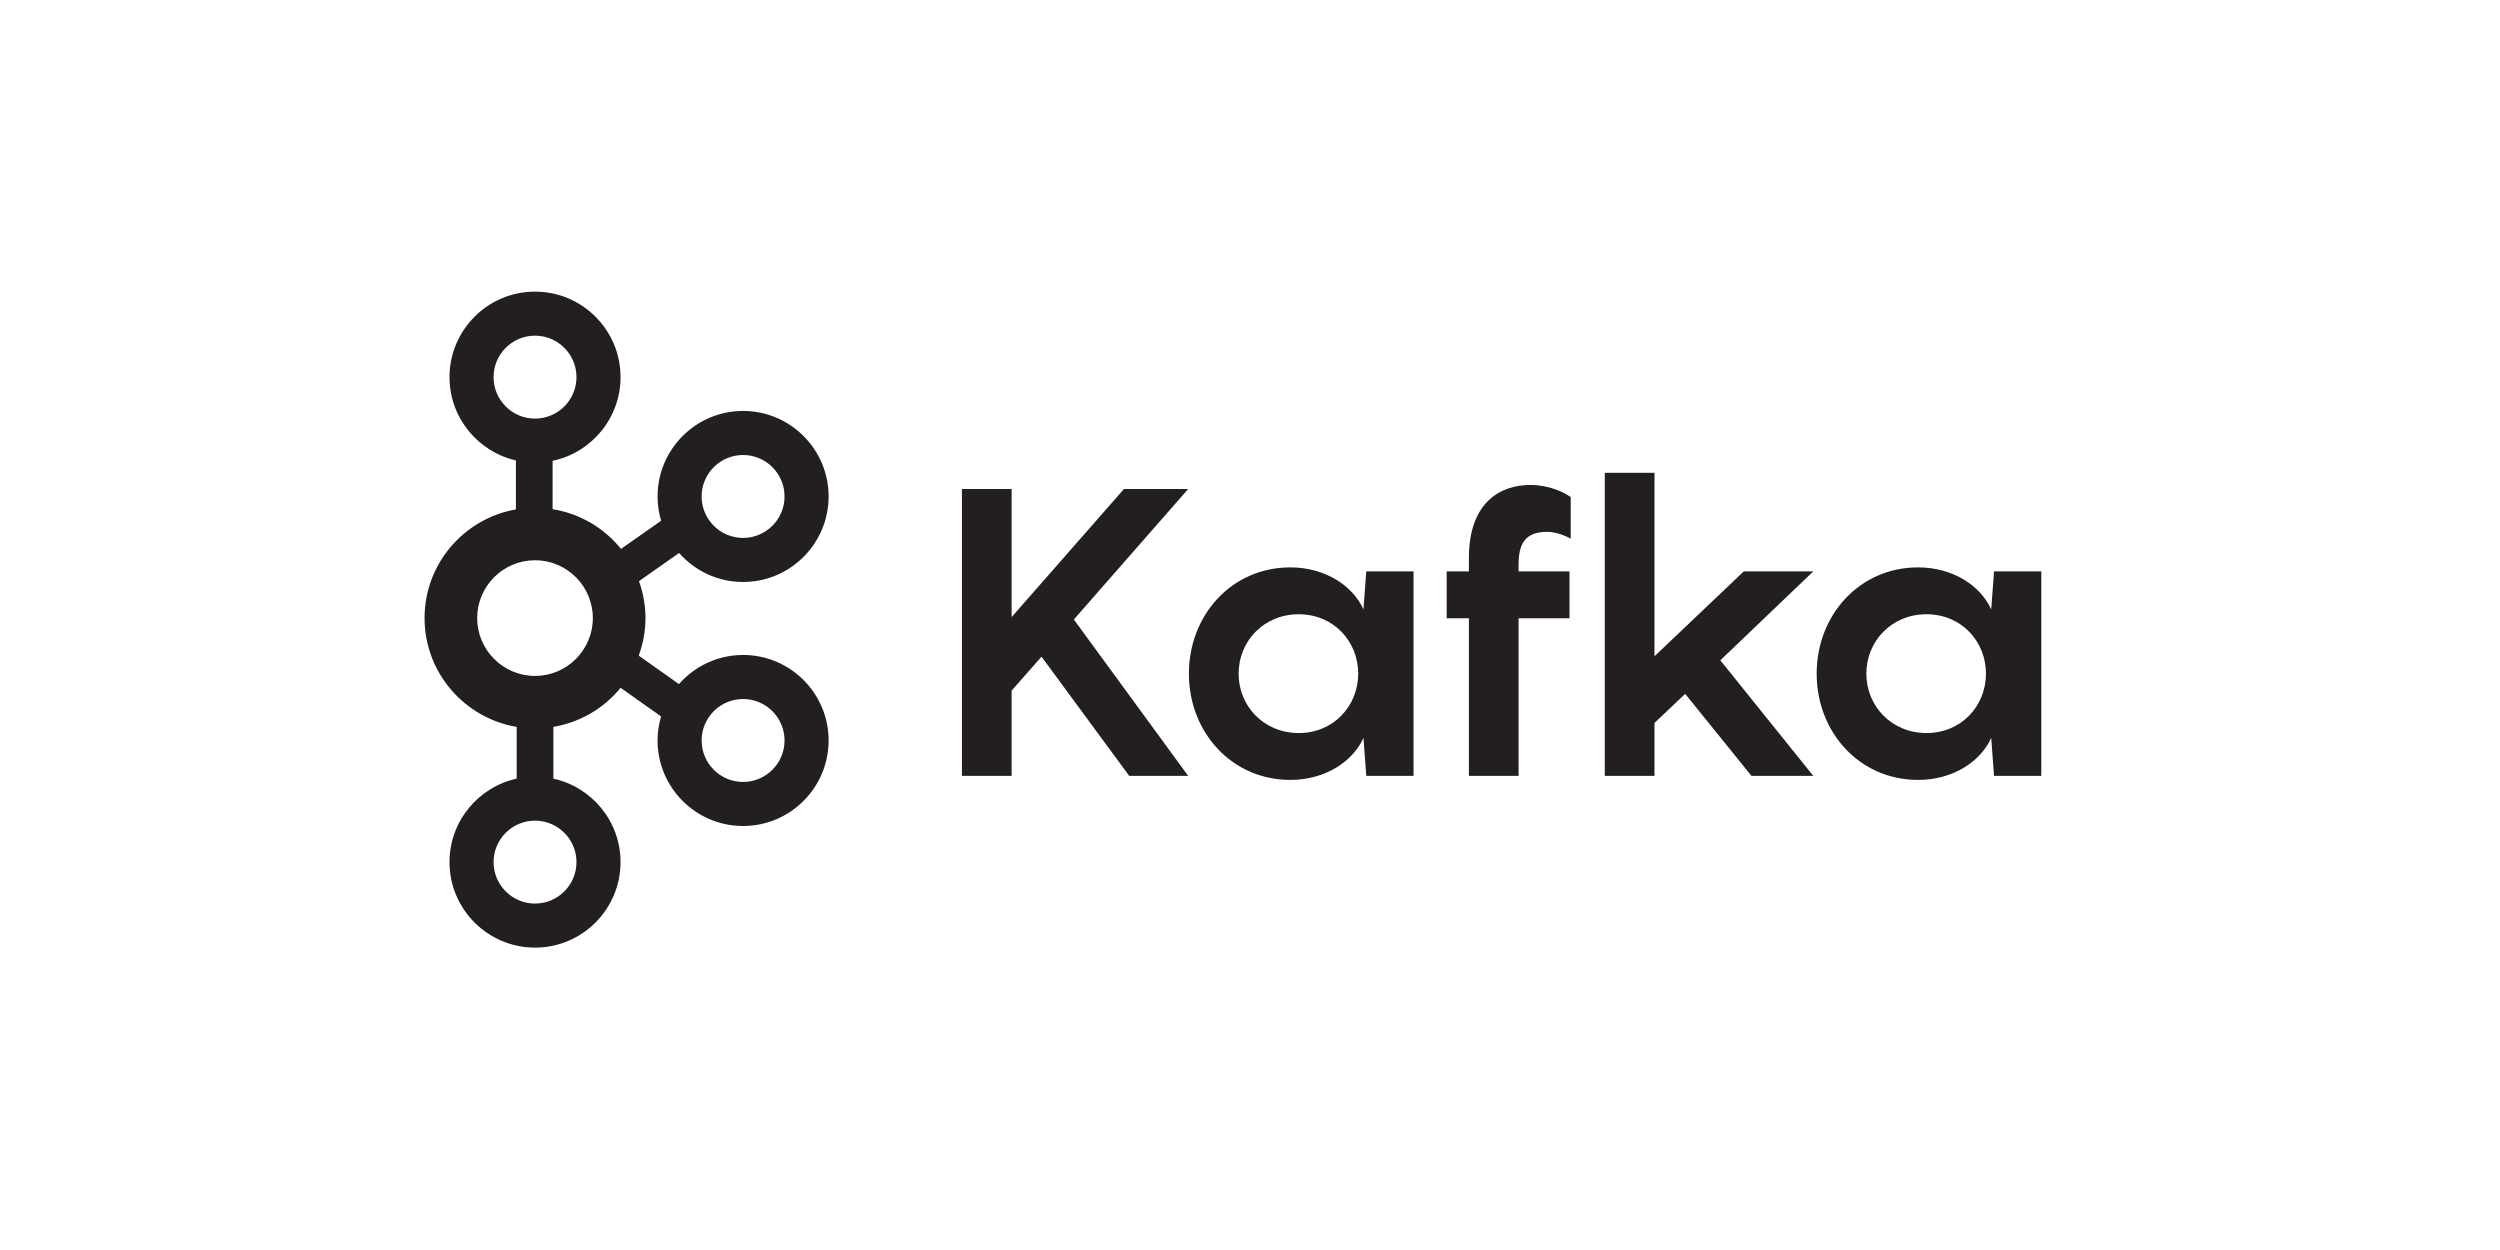
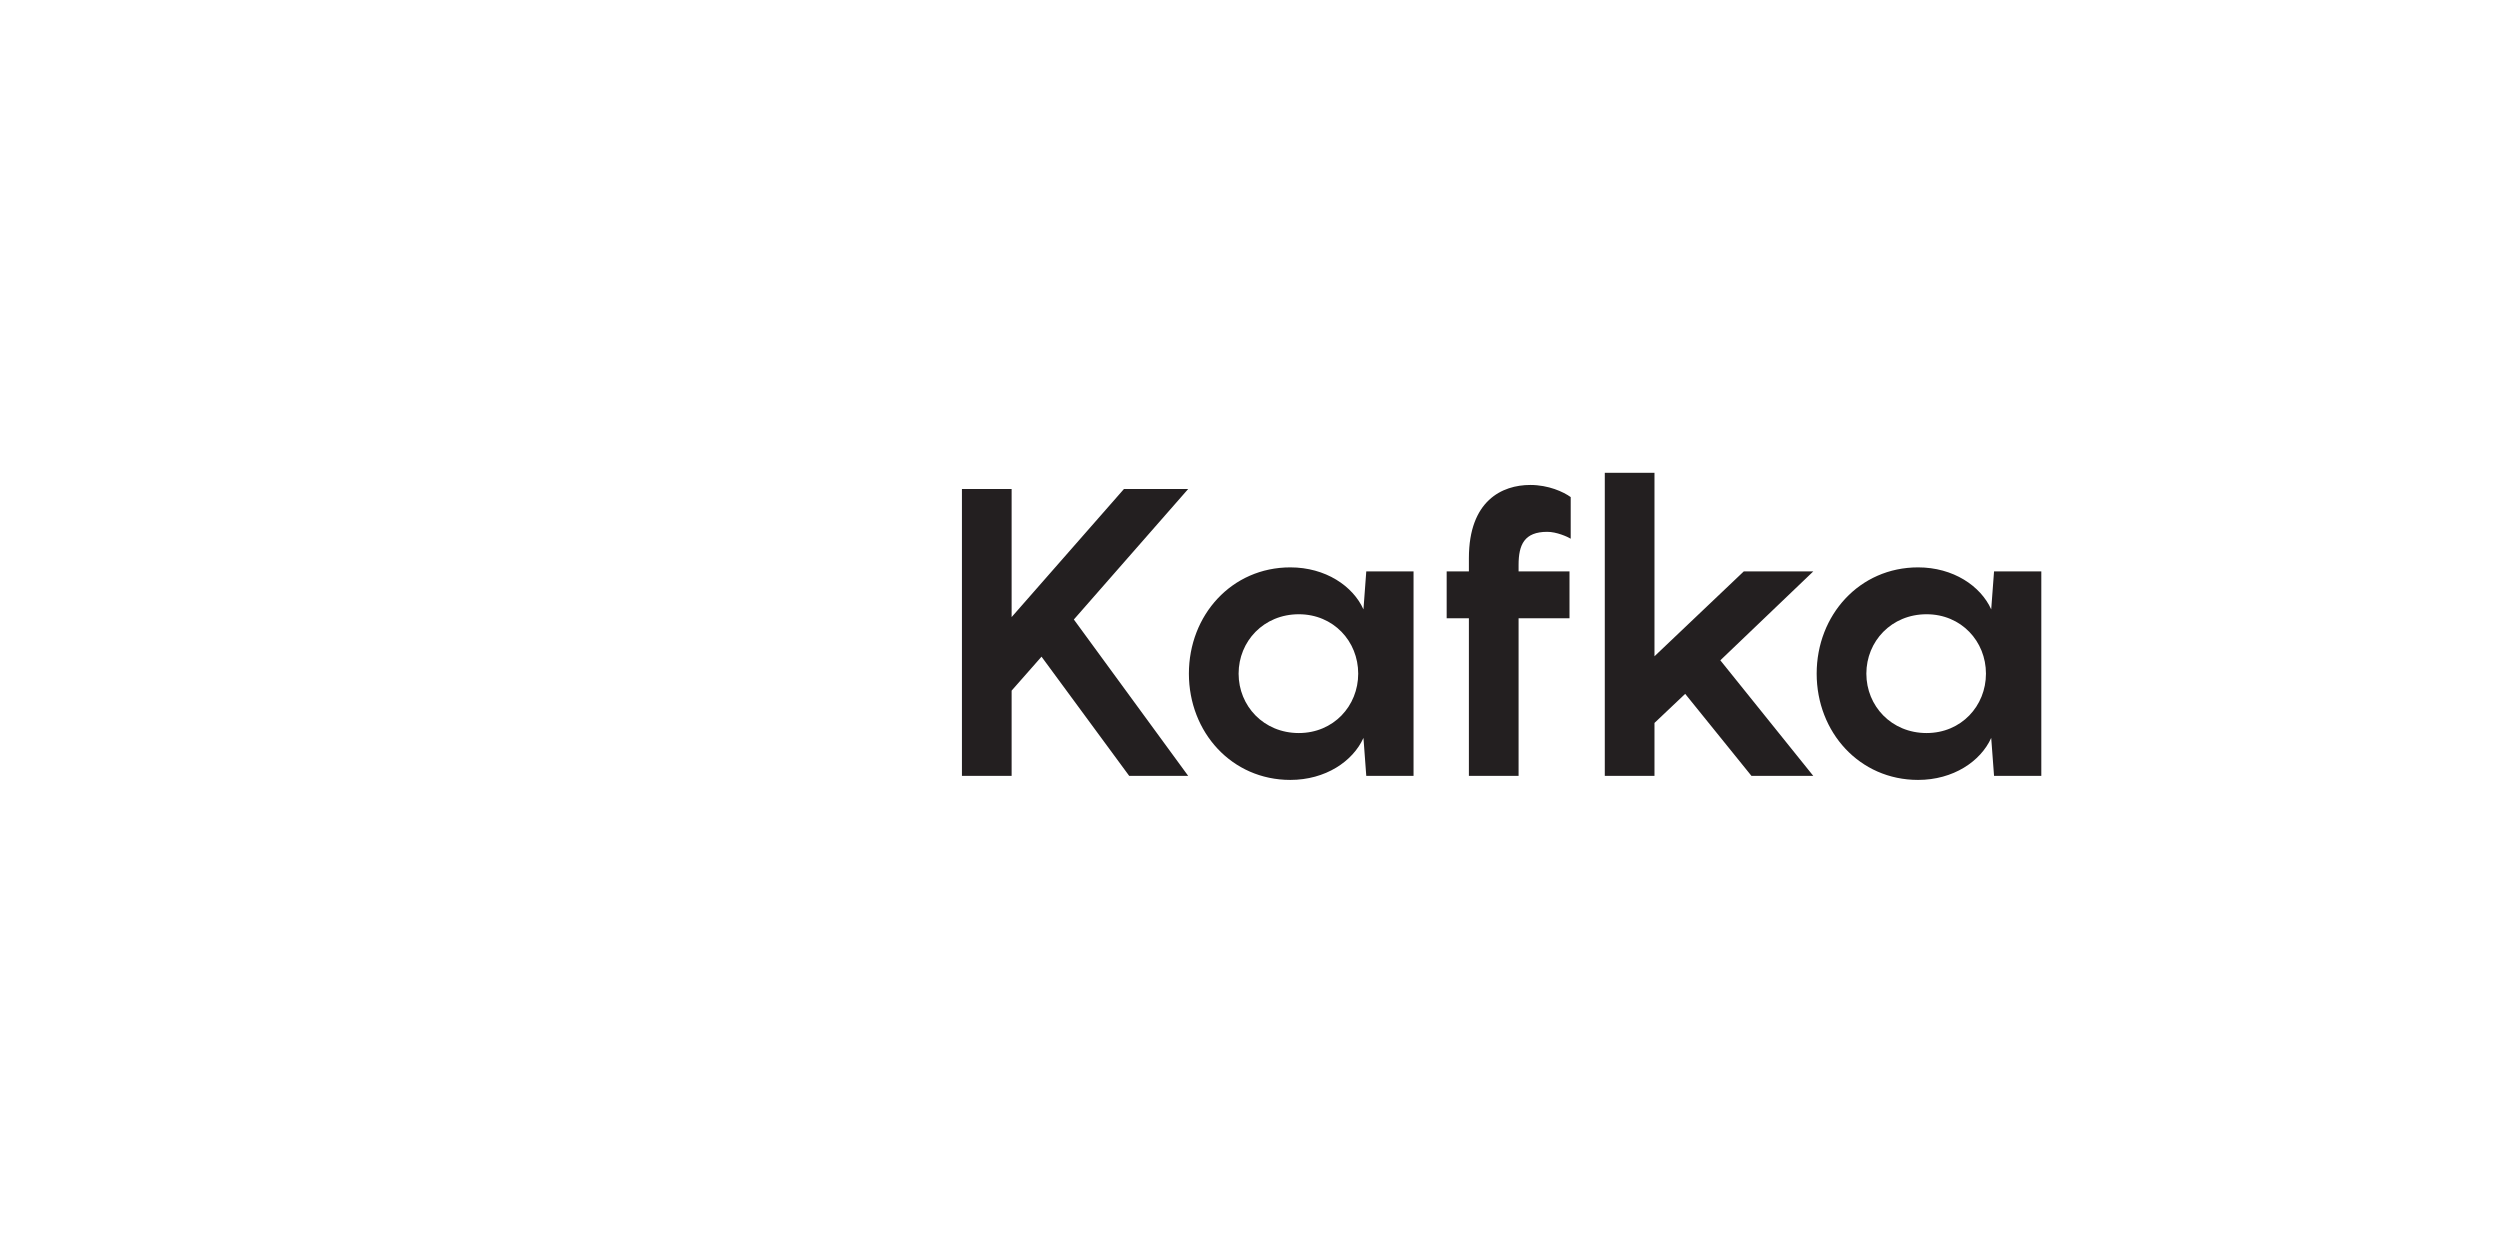
<svg xmlns="http://www.w3.org/2000/svg" width="120" height="60" viewBox="0 0 120 60" fill="none">
-   <path d="M35.668 31.438C34.442 31.438 33.342 31.981 32.59 32.837L30.66 31.471C30.865 30.907 30.983 30.302 30.983 29.668C30.983 29.046 30.869 28.45 30.671 27.895L32.596 26.544C33.349 27.395 34.445 27.935 35.668 27.935C37.931 27.935 39.773 26.094 39.773 23.83C39.773 21.567 37.931 19.725 35.668 19.725C33.405 19.725 31.563 21.567 31.563 23.83C31.563 24.235 31.624 24.626 31.734 24.996L29.808 26.348C29.004 25.35 27.845 24.653 26.525 24.44V22.119C28.385 21.729 29.786 20.076 29.786 18.102C29.786 15.839 27.944 13.998 25.681 13.998C23.418 13.998 21.576 15.839 21.576 18.102C21.576 20.05 22.941 21.682 24.763 22.1V24.451C22.276 24.888 20.379 27.058 20.379 29.668C20.379 32.291 22.295 34.469 24.8 34.891V37.374C22.959 37.779 21.576 39.42 21.576 41.381C21.576 43.645 23.418 45.486 25.681 45.486C27.944 45.486 29.786 43.645 29.786 41.381C29.786 39.42 28.403 37.779 26.562 37.374V34.891C27.83 34.677 28.977 34.01 29.789 33.014L31.731 34.389C31.623 34.755 31.563 35.142 31.563 35.543C31.563 37.807 33.405 39.648 35.668 39.648C37.931 39.648 39.773 37.807 39.773 35.543C39.773 33.279 37.931 31.438 35.668 31.438ZM35.668 21.84C36.765 21.84 37.658 22.733 37.658 23.83C37.658 24.927 36.765 25.82 35.668 25.82C34.57 25.82 33.678 24.927 33.678 23.83C33.678 22.733 34.57 21.84 35.668 21.84ZM23.691 18.102C23.691 17.005 24.583 16.112 25.681 16.112C26.778 16.112 27.671 17.005 27.671 18.102C27.671 19.2 26.778 20.093 25.681 20.093C24.583 20.093 23.691 19.2 23.691 18.102ZM27.671 41.381C27.671 42.478 26.778 43.371 25.681 43.371C24.583 43.371 23.691 42.478 23.691 41.381C23.691 40.284 24.583 39.391 25.681 39.391C26.778 39.391 27.671 40.284 27.671 41.381ZM25.681 32.444C24.15 32.444 22.905 31.199 22.905 29.668C22.905 28.138 24.15 26.892 25.681 26.892C27.211 26.892 28.456 28.138 28.456 29.668C28.456 31.199 27.211 32.444 25.681 32.444ZM35.668 37.533C34.57 37.533 33.678 36.64 33.678 35.543C33.678 34.446 34.57 33.553 35.668 33.553C36.765 33.553 37.658 34.446 37.658 35.543C37.658 36.64 36.765 37.533 35.668 37.533Z" fill="#231F20" />
  <path d="M57.033 23.472L51.545 29.736L57.033 37.242H54.202L49.993 31.52L48.558 33.15V37.242H46.173V23.472H48.558V29.62L53.95 23.472H57.033ZM57.067 32.335C57.067 29.523 59.123 27.234 61.935 27.234C63.623 27.234 64.941 28.127 65.446 29.251L65.581 27.428H67.85V37.242H65.581L65.446 35.419C64.941 36.544 63.623 37.436 61.935 37.436C59.123 37.436 57.067 35.147 57.067 32.335ZM59.453 32.335C59.453 33.886 60.655 35.186 62.343 35.186C64.01 35.186 65.194 33.886 65.194 32.335C65.194 30.784 64.01 29.484 62.343 29.484C60.655 29.484 59.453 30.784 59.453 32.335ZM74.269 25.528C73.164 25.528 72.892 26.148 72.892 27.118V27.428H75.336V29.678H72.892V37.242H70.507V29.678H69.44V27.428H70.507V26.788C70.507 24.034 72.097 23.278 73.455 23.278C74.327 23.278 75.045 23.608 75.394 23.86V25.858C75.239 25.761 74.715 25.528 74.269 25.528ZM87.037 27.428L82.576 31.695L87.037 37.242H84.07L80.889 33.305L79.415 34.701V37.242H77.03V22.696H79.415V31.501L83.701 27.428H87.037ZM87.2 32.335C87.2 29.523 89.256 27.234 92.068 27.234C93.755 27.234 95.074 28.127 95.578 29.251L95.714 27.428H97.983V37.242H95.714L95.578 35.419C95.074 36.544 93.755 37.436 92.068 37.436C89.256 37.436 87.2 35.147 87.2 32.335ZM89.585 32.335C89.585 33.886 90.788 35.186 92.475 35.186C94.143 35.186 95.326 33.886 95.326 32.335C95.326 30.784 94.143 29.484 92.475 29.484C90.788 29.484 89.585 30.784 89.585 32.335Z" fill="#231F20" />
</svg>